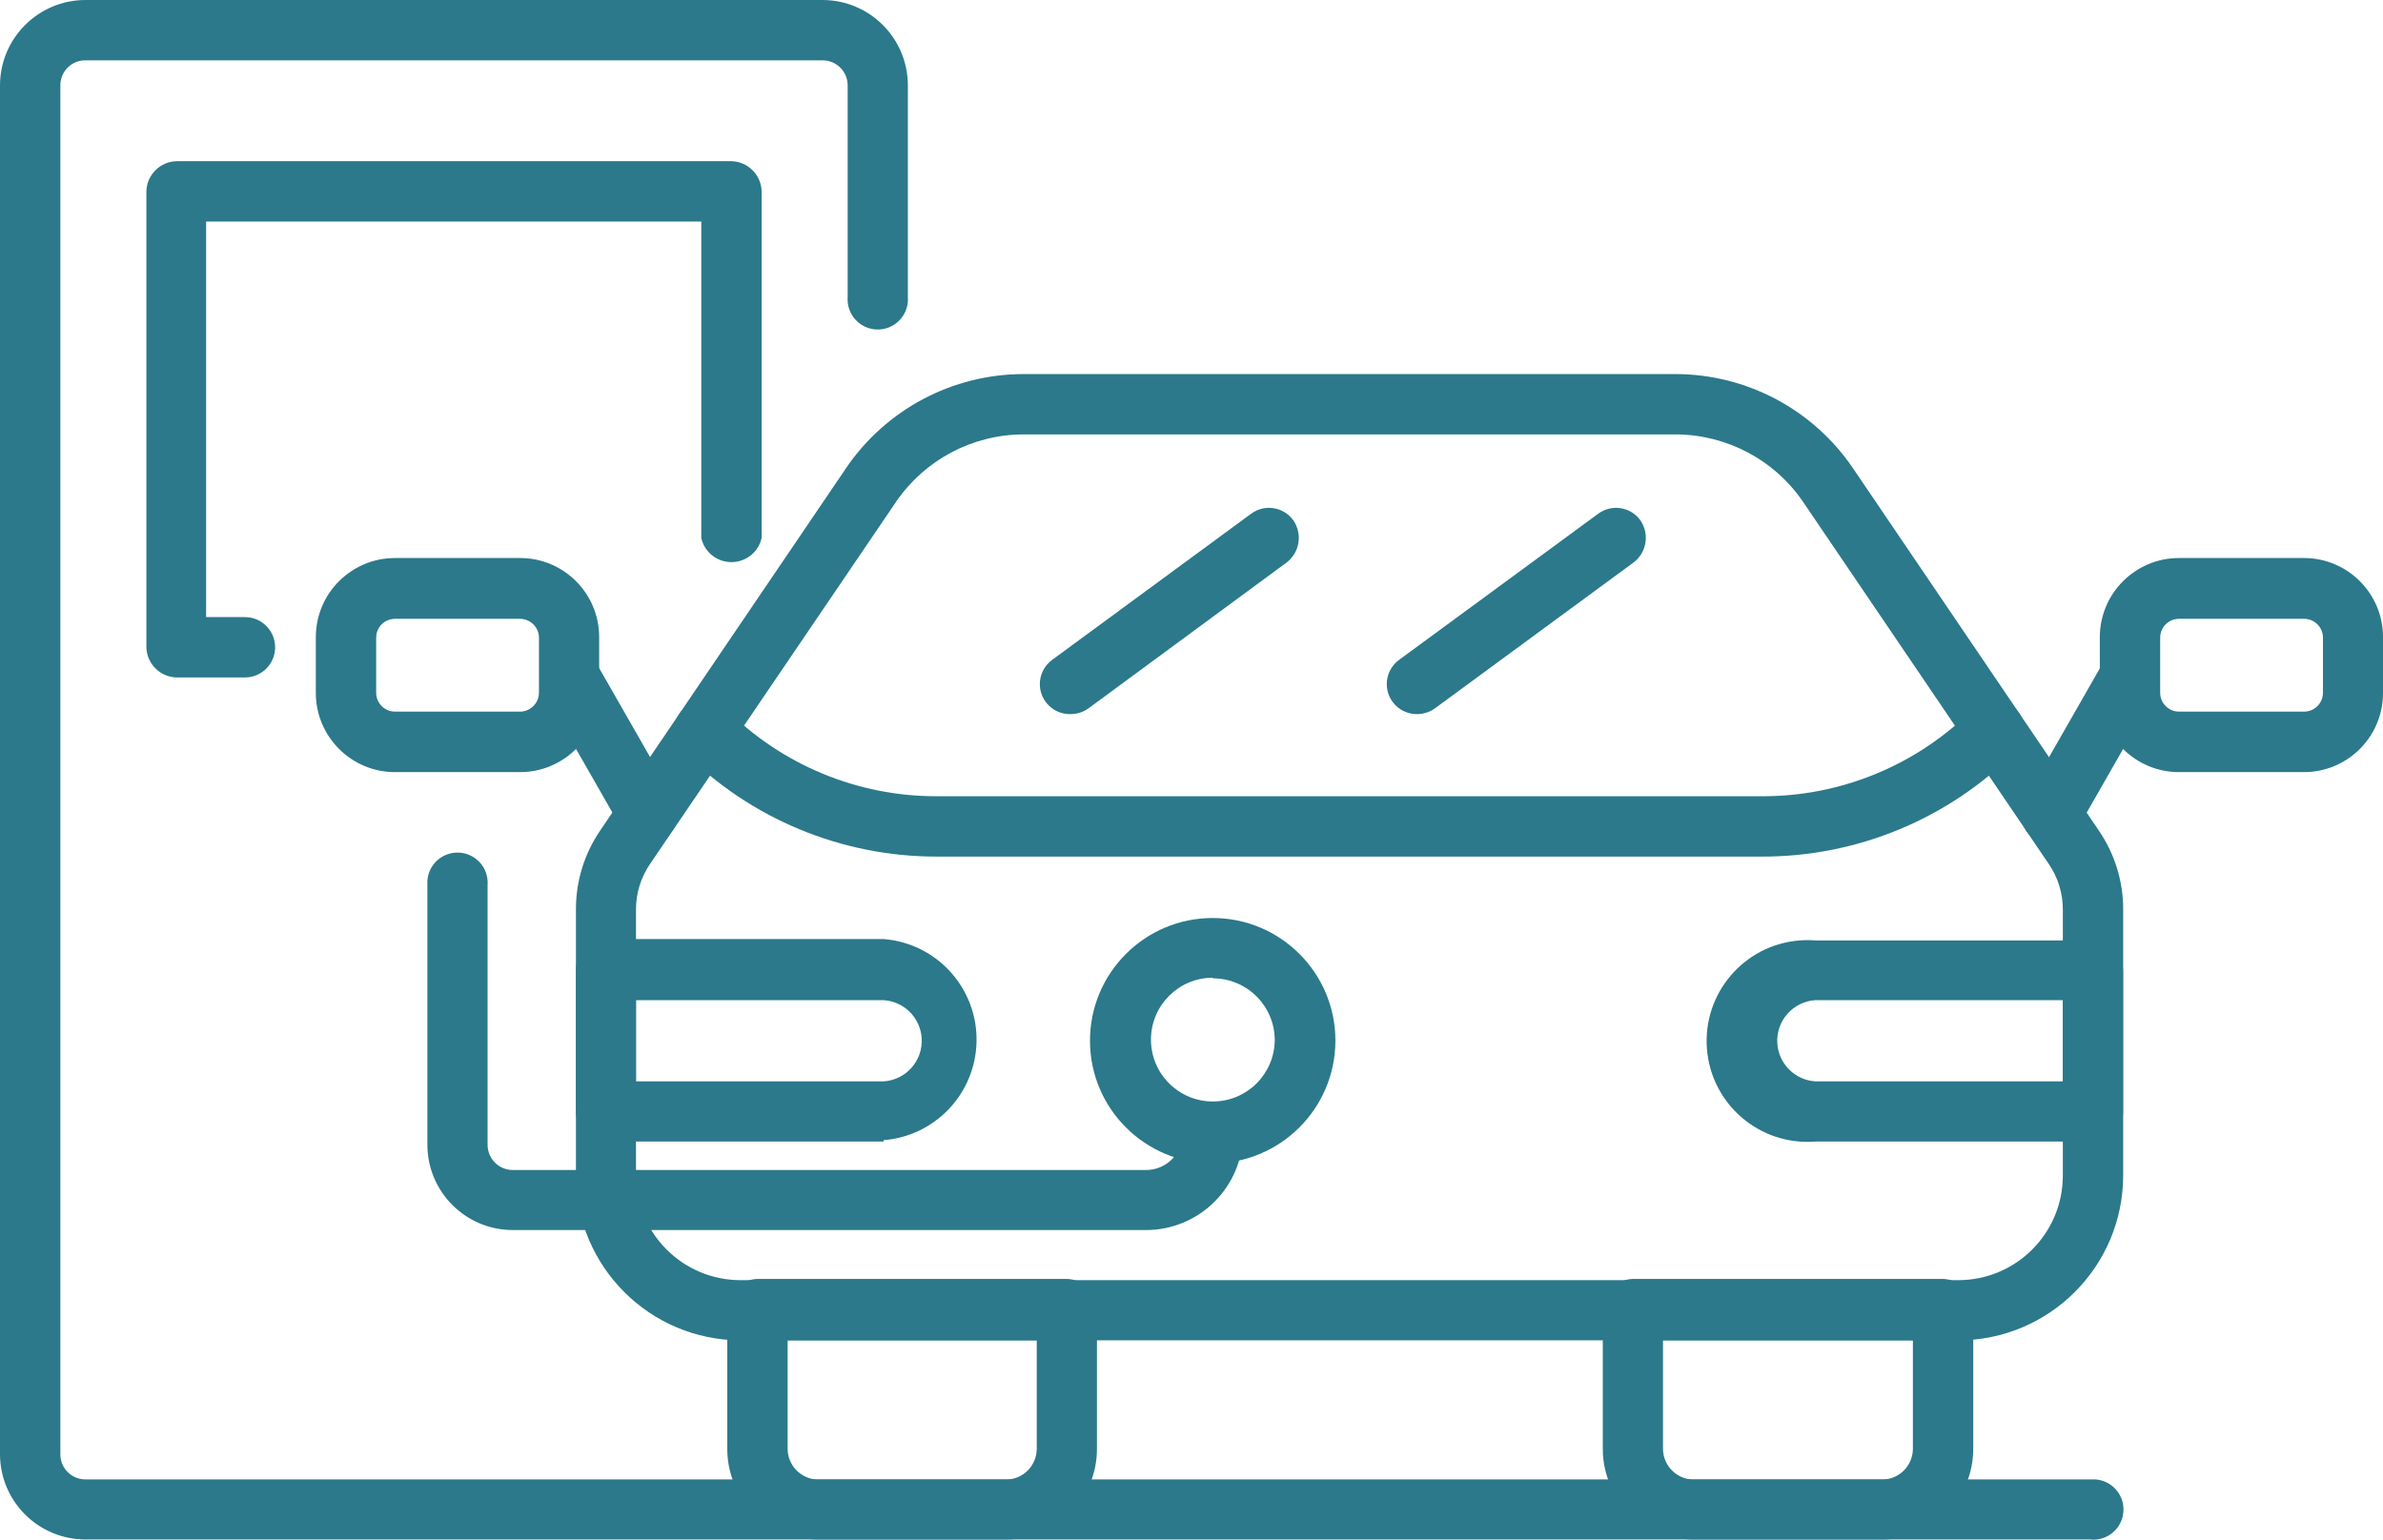
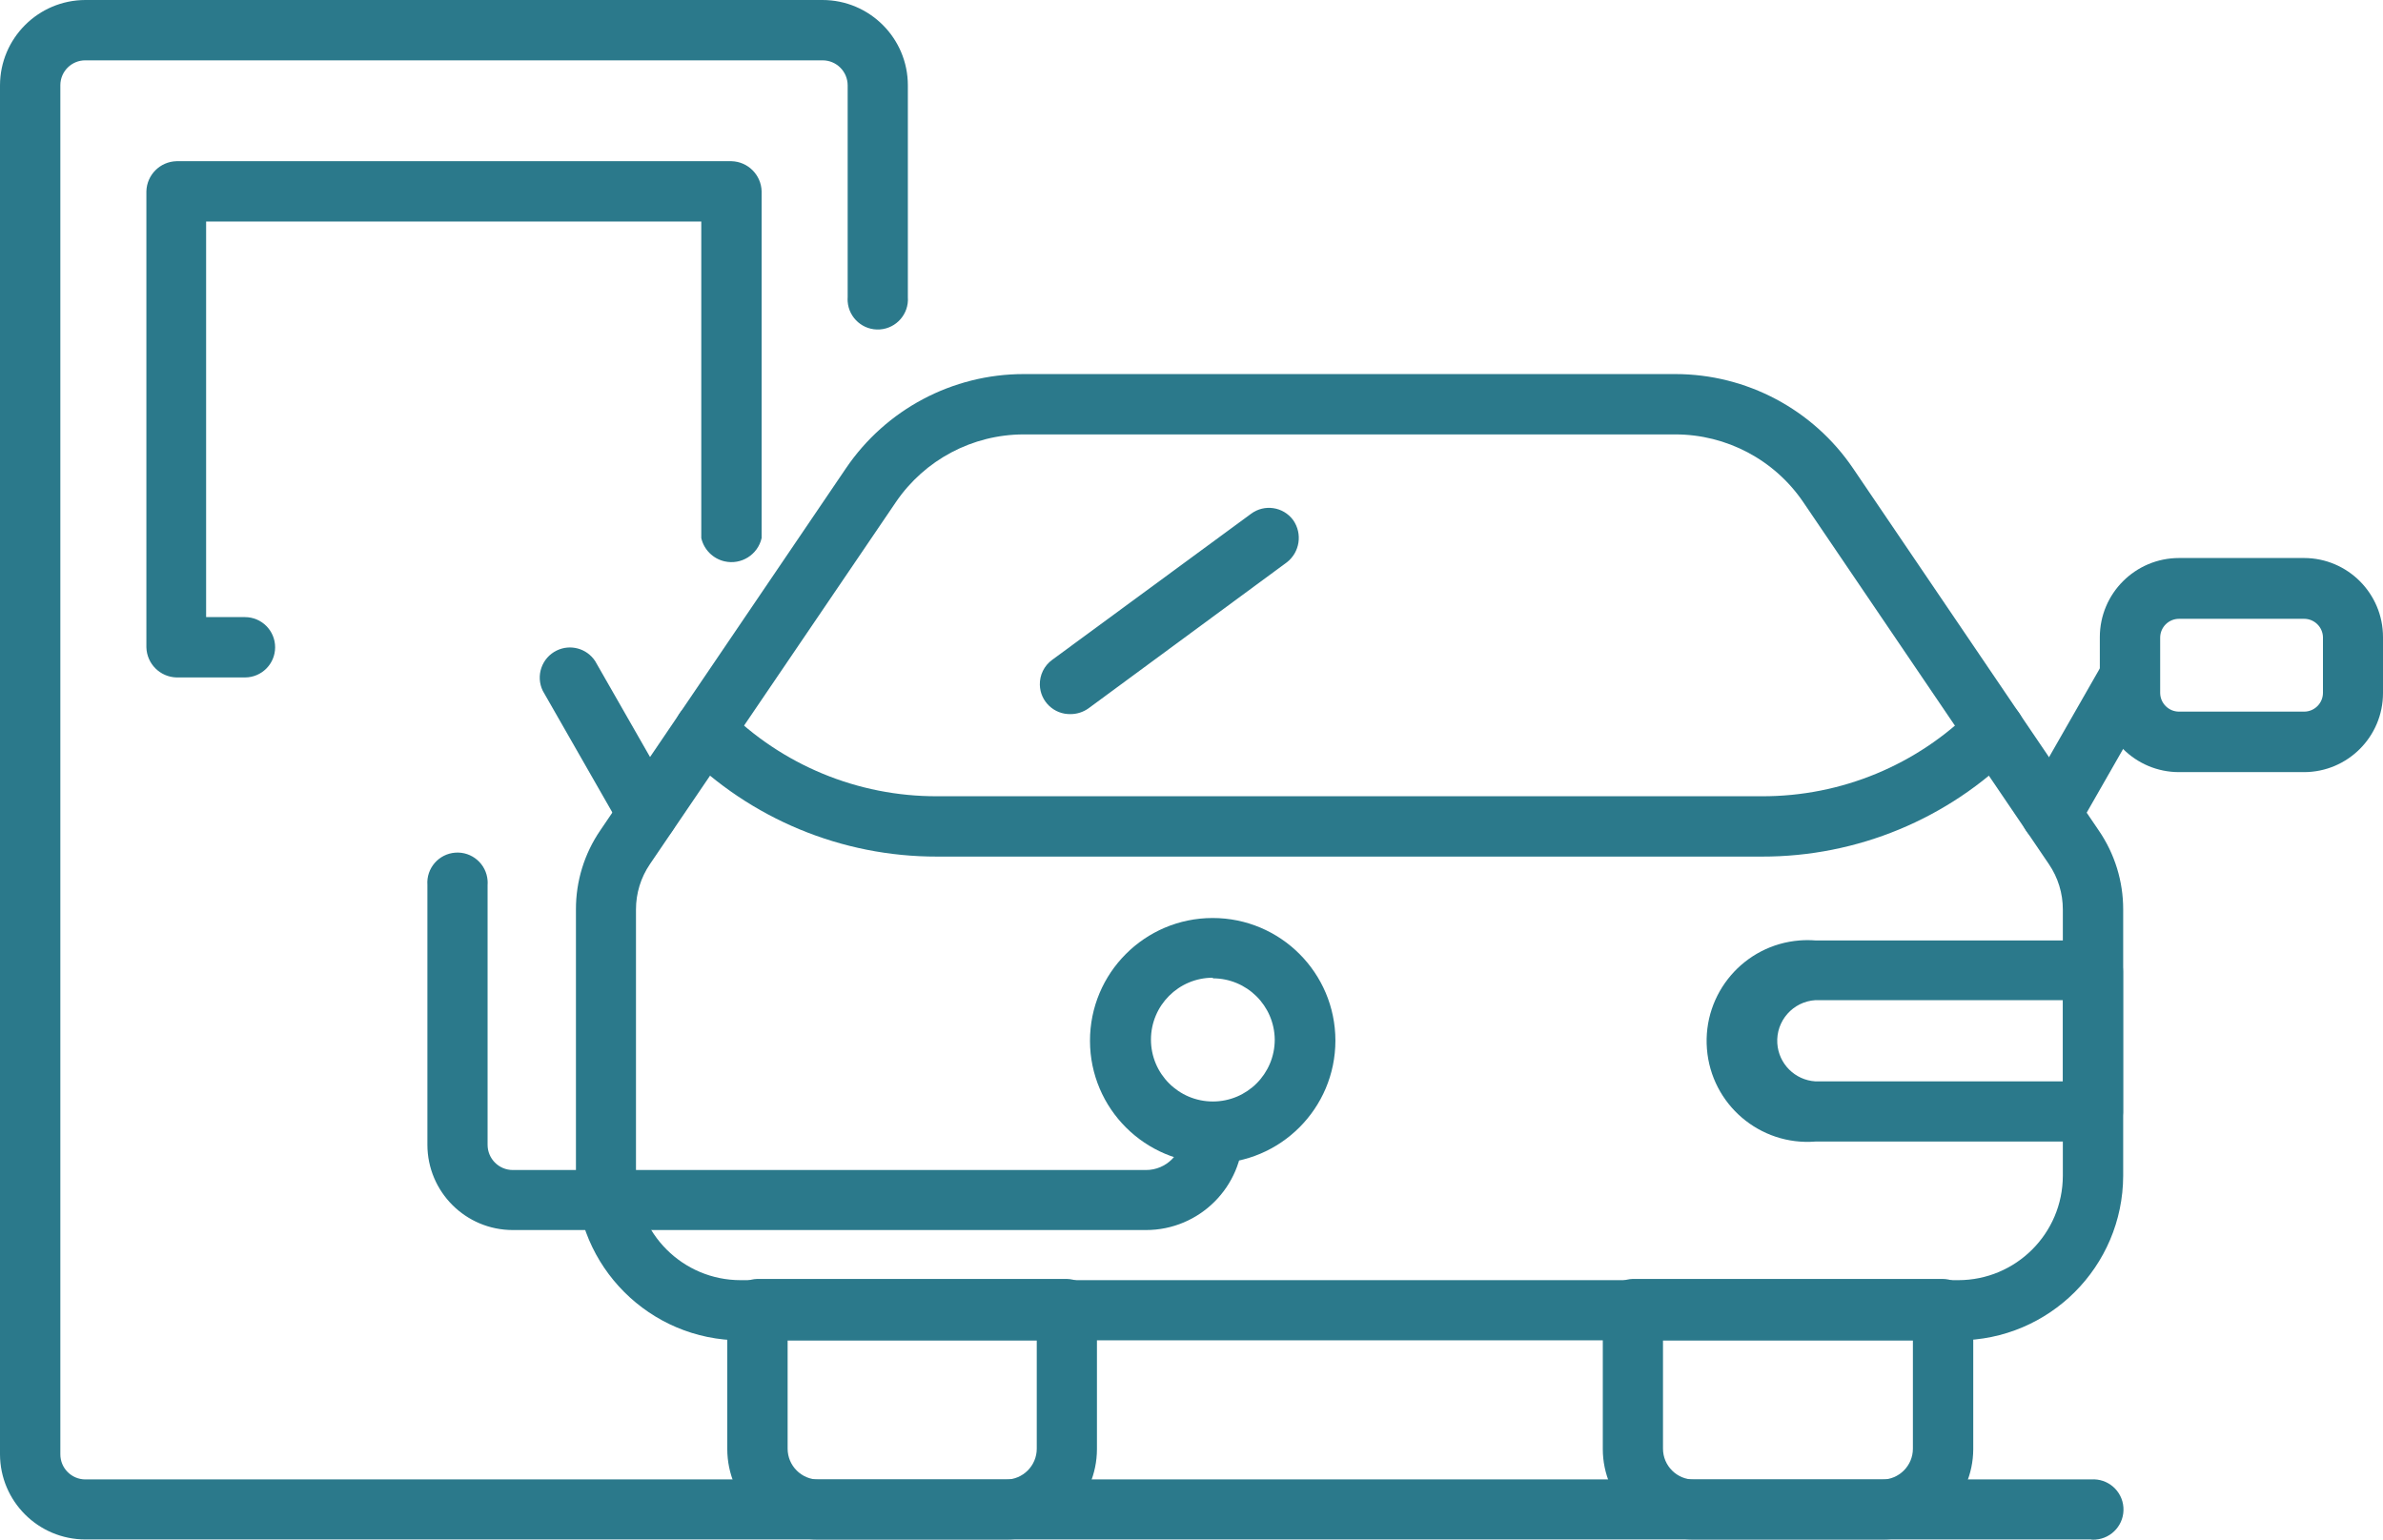
<svg xmlns="http://www.w3.org/2000/svg" version="1.1" id="レイヤー_1" x="0px" y="0px" viewBox="0 25.656 841.836 544.049" enable-background="new 0 25.656 841.836 544.049" xml:space="preserve">
  <g id="レイヤー_2">
    <g id="レイヤー_2-2">
      <path fill="#2B798B" d="M691.836,499.271H261.679c-32.119-0.031-58.157-26.045-58.218-58.164v-94.078    c-0.034-9.965,2.958-19.705,8.582-27.934l86.808-127.969c14.11-20.809,37.613-33.276,62.755-33.291h230.248    c25.142,0.014,48.644,12.482,62.755,33.291l86.808,127.969c5.643,8.221,8.655,17.963,8.637,27.934v94.078    C749.963,473.214,723.942,499.21,691.836,499.271z M361.606,179.155c-18.055,0.026-34.933,8.966-45.098,23.888l-86.917,127.97    c-3.215,4.721-4.93,10.305-4.92,16.016v94.078c0.03,20.389,16.565,36.898,36.953,36.898h430.156    c20.388,0,36.923-16.51,36.953-36.898v-94.078c0.01-5.711-1.705-11.295-4.92-16.016l-86.808-127.97    c-10.176-14.938-27.078-23.88-45.152-23.888H361.606z" />
      <path fill="#2B798B" d="M355.32,569.625h-66.418c-17.64,0-31.948-14.285-31.979-31.924v-49.199    c-0.003-5.912,4.695-10.756,10.605-10.934h109.329c5.931,0.148,10.661,5,10.659,10.934v49.199    c-0.029,17.66-14.371,31.953-32.032,31.924C355.429,569.625,355.375,569.625,355.32,569.625z M278.243,499.271v38.266    c0,6.037,4.895,10.932,10.933,10.932h66.145c6.038,0,10.933-4.895,10.933-10.932v-38.266H278.243z" />
      <path fill="#2B798B" d="M664.558,569.625H598.14c-17.619-0.031-31.894-14.307-31.924-31.924v-49.199    c-0.003-5.912,4.695-10.756,10.604-10.934H686.15c6.038,0,10.934,4.896,10.934,10.934v49.199    c-0.059,17.691-14.447,31.984-32.139,31.928C664.816,569.626,664.687,569.626,664.558,569.625z M587.481,499.271v38.266    c0,6.037,4.895,10.932,10.933,10.932h66.417c6.038,0,10.934-4.895,10.934-10.932v-38.266H587.481z" />
      <path fill="#2B798B" d="M622.412,328.333H331.049c-33.646,0.072-65.925-13.313-89.649-37.171c-4.151-4.151-4.151-10.882,0-15.033    c4.151-4.151,10.882-4.151,15.032,0c19.748,19.85,46.618,30.973,74.617,30.885h291.363c27.999,0.088,54.869-11.035,74.617-30.885    c4.15-4.151,10.881-4.151,15.032,0c4.151,4.151,4.151,10.882,0,15.033C688.337,315.021,656.058,328.406,622.412,328.333z" />
      <path fill="#2B798B" d="M724.635,323.906c-5.857,0.031-10.629-4.693-10.659-10.549c-0.01-1.881,0.48-3.73,1.421-5.357    l27.824-48.652c3.236-4.918,9.846-6.281,14.764-3.045c4.484,2.951,6.074,8.775,3.713,13.595l-27.824,48.652    C731.982,321.869,728.454,323.916,724.635,323.906z" />
      <path fill="#2B798B" d="M813.957,298.488h-44.17c-15.436,0-27.958-12.498-27.988-27.934v-19.789    c0.03-15.436,12.553-27.934,27.988-27.934h44.17c15.405,0.03,27.879,12.528,27.879,27.934v19.789    C841.836,285.96,829.362,298.457,813.957,298.488z M769.787,244.315c-3.683,0-6.669,2.986-6.669,6.669l0,0v19.57    c0.06,3.641,3.028,6.561,6.669,6.56h44.17c3.683,0,6.669-2.986,6.669-6.669l0,0v-19.679c-0.118-3.598-3.07-6.452-6.669-6.45    H769.787z" />
      <path fill="#2B798B" d="M228.826,323.906c-3.823-0.08-7.327-2.152-9.238-5.465l-27.824-48.652    c-2.591-5.287-0.404-11.672,4.882-14.263c4.82-2.362,10.645-0.771,13.595,3.712l27.824,48.652    c2.77,5.121,1.039,11.516-3.936,14.541C232.515,323.367,230.69,323.875,228.826,323.906z" />
-       <path fill="#2B798B" d="M183.673,298.488h-44.114c-15.436,0-27.958-12.498-27.988-27.934v-19.789    c0.03-15.436,12.553-27.934,27.988-27.934h44.114c15.428-0.03,27.959,12.452,27.988,27.879c0,0.018,0,0.037,0,0.055v19.789    c0.001,15.427-12.506,27.934-27.933,27.934C183.71,298.488,183.691,298.488,183.673,298.488z M139.558,244.315    c-3.683,0-6.669,2.986-6.669,6.669l0,0v19.57c0.06,3.641,3.028,6.561,6.669,6.56h44.114c3.692,0,6.694-2.977,6.725-6.669v-19.679    c-0.147-3.606-3.115-6.453-6.725-6.45H139.558z" />
-       <path fill="#2B798B" d="M312.135,429.027h-98.068c-5.856,0.002-10.606-4.744-10.609-10.6c0-0.111,0.002-0.223,0.005-0.334v-49.689    c-0.003-5.912,4.695-10.756,10.604-10.934h98.068c19.624,1.541,34.283,18.697,32.743,38.322    c-1.373,17.482-15.26,31.369-32.743,32.742V429.027z M224.672,407.761h87.463c7.926-0.488,13.953-7.311,13.464-15.234    c-0.447-7.242-6.221-13.016-13.464-13.463h-87.463V407.761z" />
      <path fill="#2B798B" d="M739.393,429.027h-98.067c-19.624,1.541-36.781-13.119-38.322-32.742    c-1.54-19.625,13.119-36.781,32.743-38.322c1.856-0.146,3.722-0.146,5.579,0h98.067c5.91,0.178,10.608,5.021,10.605,10.934v49.963    C749.764,424.544,745.084,429.031,739.393,429.027z M641.326,379.064c-7.926,0.488-13.953,7.311-13.464,15.234    c0.447,7.242,6.221,13.016,13.464,13.463h87.463v-28.697H641.326z" />
      <path fill="#2B798B" d="M378.224,277.988c-5.854,0.155-10.727-4.466-10.882-10.321c-0.093-3.497,1.545-6.813,4.377-8.867    l70.244-51.603c4.703-3.49,11.346-2.507,14.836,2.196c0.011,0.015,0.021,0.03,0.033,0.045c3.355,4.775,2.369,11.345-2.241,14.923    l-70.081,51.604C382.674,277.271,380.478,277.978,378.224,277.988z" />
-       <path fill="#2B798B" d="M500.619,277.988c-5.856,0.062-10.654-4.635-10.717-10.492c-0.036-3.436,1.595-6.677,4.376-8.695    l70.298-51.603c4.704-3.49,11.346-2.507,14.836,2.196c0.012,0.015,0.022,0.03,0.033,0.045c3.344,4.789,2.333,11.361-2.296,14.923    l-70.244,51.604C505.068,277.271,502.873,277.978,500.619,277.988z" />
      <path fill="#2B798B" d="M428.462,436.734c-23.941,0.031-43.374-19.354-43.404-43.295c-0.03-23.939,19.354-43.373,43.295-43.402    c23.94-0.031,43.373,19.354,43.403,43.293c0,0.02,0,0.037,0,0.055C471.725,417.292,452.369,436.673,428.462,436.734z     M428.462,371.136c-12.076,0-21.866,9.791-21.866,21.867s9.79,21.865,21.866,21.865s21.865-9.789,21.865-21.865    c-0.119-11.992-9.874-21.648-21.865-21.648V371.136z" />
      <path fill="#2B798B" d="M404.846,460.294H181.159c-16.645,0-30.146-13.477-30.175-30.119v-91.838    c-0.422-5.871,3.997-10.973,9.869-11.395s10.974,3.998,11.395,9.869c0.037,0.508,0.037,1.018,0,1.525v91.838    c0,4.92,3.989,8.91,8.911,8.91h223.688c7.155,0,12.955-5.801,12.955-12.957l0,0c0-5.887,4.772-10.658,10.66-10.658    c5.887,0,10.659,4.771,10.659,10.658C439.061,445.015,423.733,460.294,404.846,460.294z" />
      <path fill="#2B798B" d="M738.738,569.625H30.175c-16.644,0-30.145-13.477-30.175-30.121V55.831    c0.03-16.652,13.522-30.145,30.175-30.175h260.368c16.665,0,30.175,13.51,30.175,30.175l0,0v74.836    c0.421,5.872-3.998,10.974-9.869,11.396c-5.872,0.421-10.975-3.998-11.396-9.87c-0.036-0.508-0.036-1.018,0-1.526V55.831    c0-4.891-3.965-8.855-8.855-8.855c-0.019,0-0.037,0-0.055,0H30.175c-4.86-0.03-8.825,3.885-8.855,8.746c0,0.037,0,0.073,0,0.109    v483.672c-0.03,4.891,3.91,8.881,8.801,8.91c0.019,0,0.037,0,0.055,0h708.563c5.872-0.42,10.974,3.998,11.395,9.869    c0.422,5.873-3.997,10.975-9.869,11.396c-0.508,0.035-1.018,0.035-1.525,0V569.625z" />
      <path fill="#2B798B" d="M86.698,265.033H62.373c-5.827-0.144-10.517-4.833-10.66-10.66V93.276    c0.144-5.826,4.833-10.516,10.66-10.66h196.026c5.827,0.144,10.517,4.833,10.66,10.66V215.78    c-1.342,5.887-7.202,9.572-13.089,8.23c-4.098-0.934-7.297-4.133-8.23-8.23V103.936H72.813v139.777h13.721    c5.888,0,10.66,4.772,10.66,10.66s-4.772,10.66-10.66,10.66H86.698z" />
    </g>
  </g>
</svg>